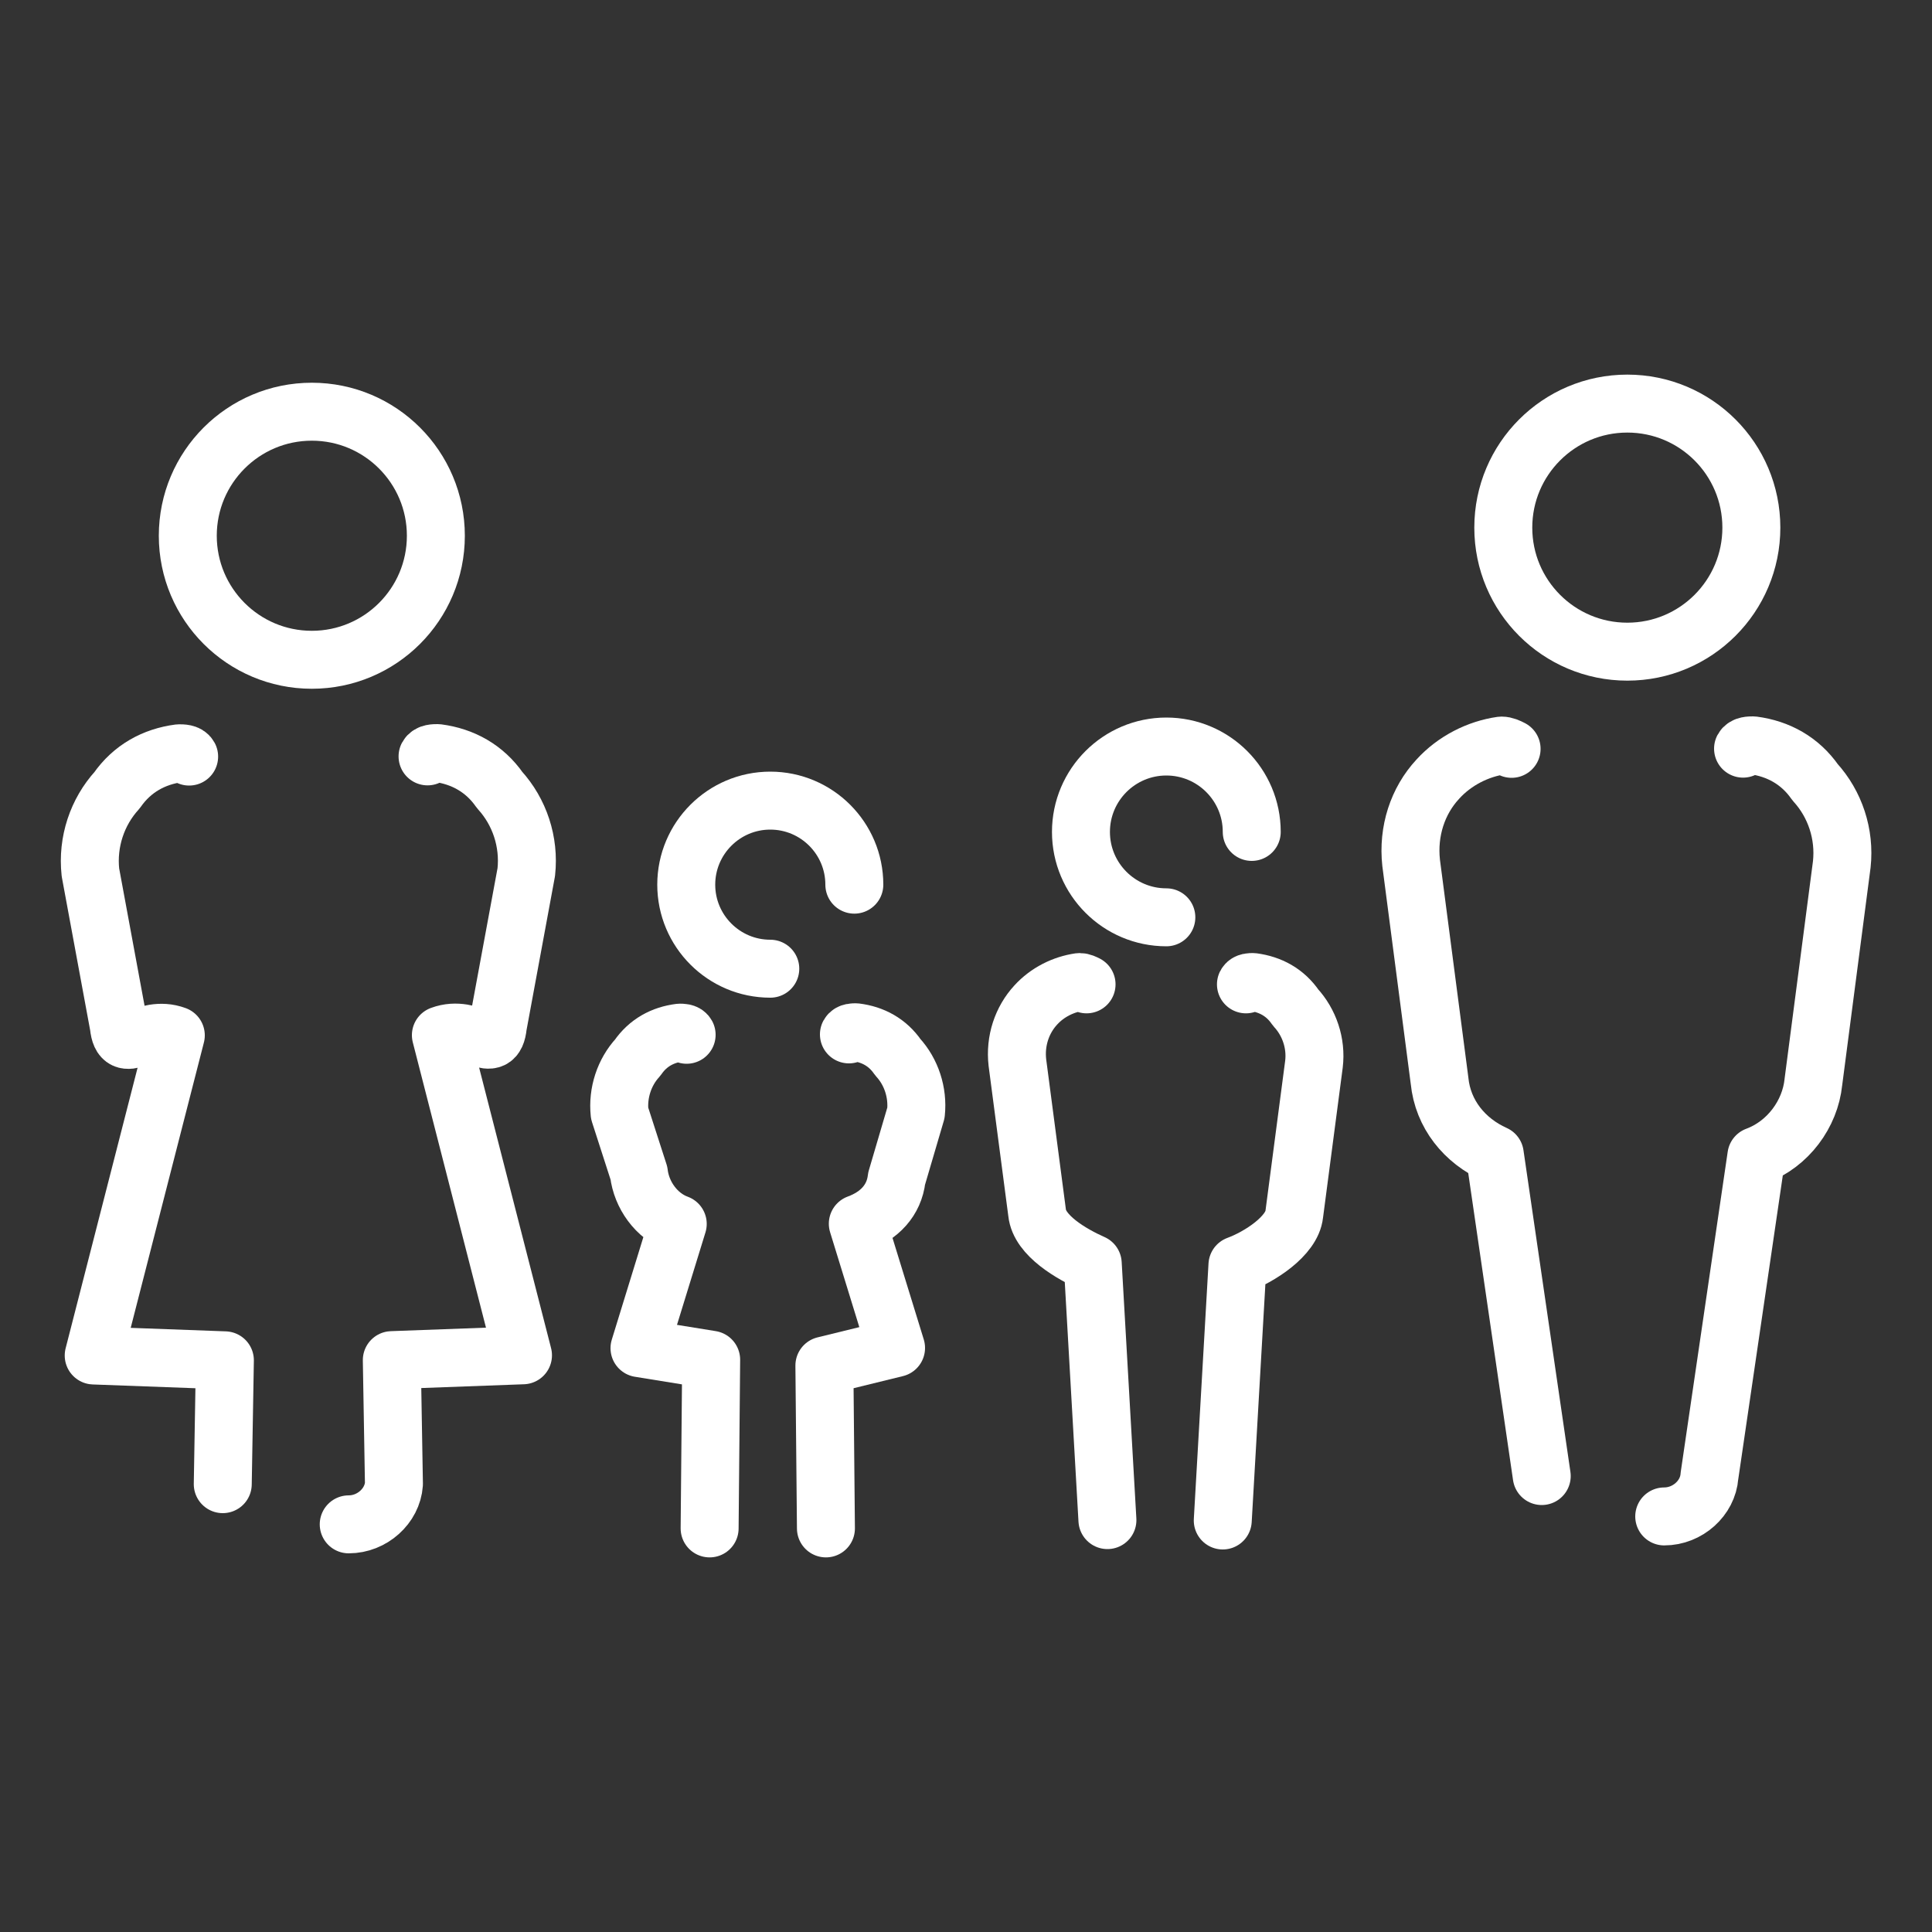
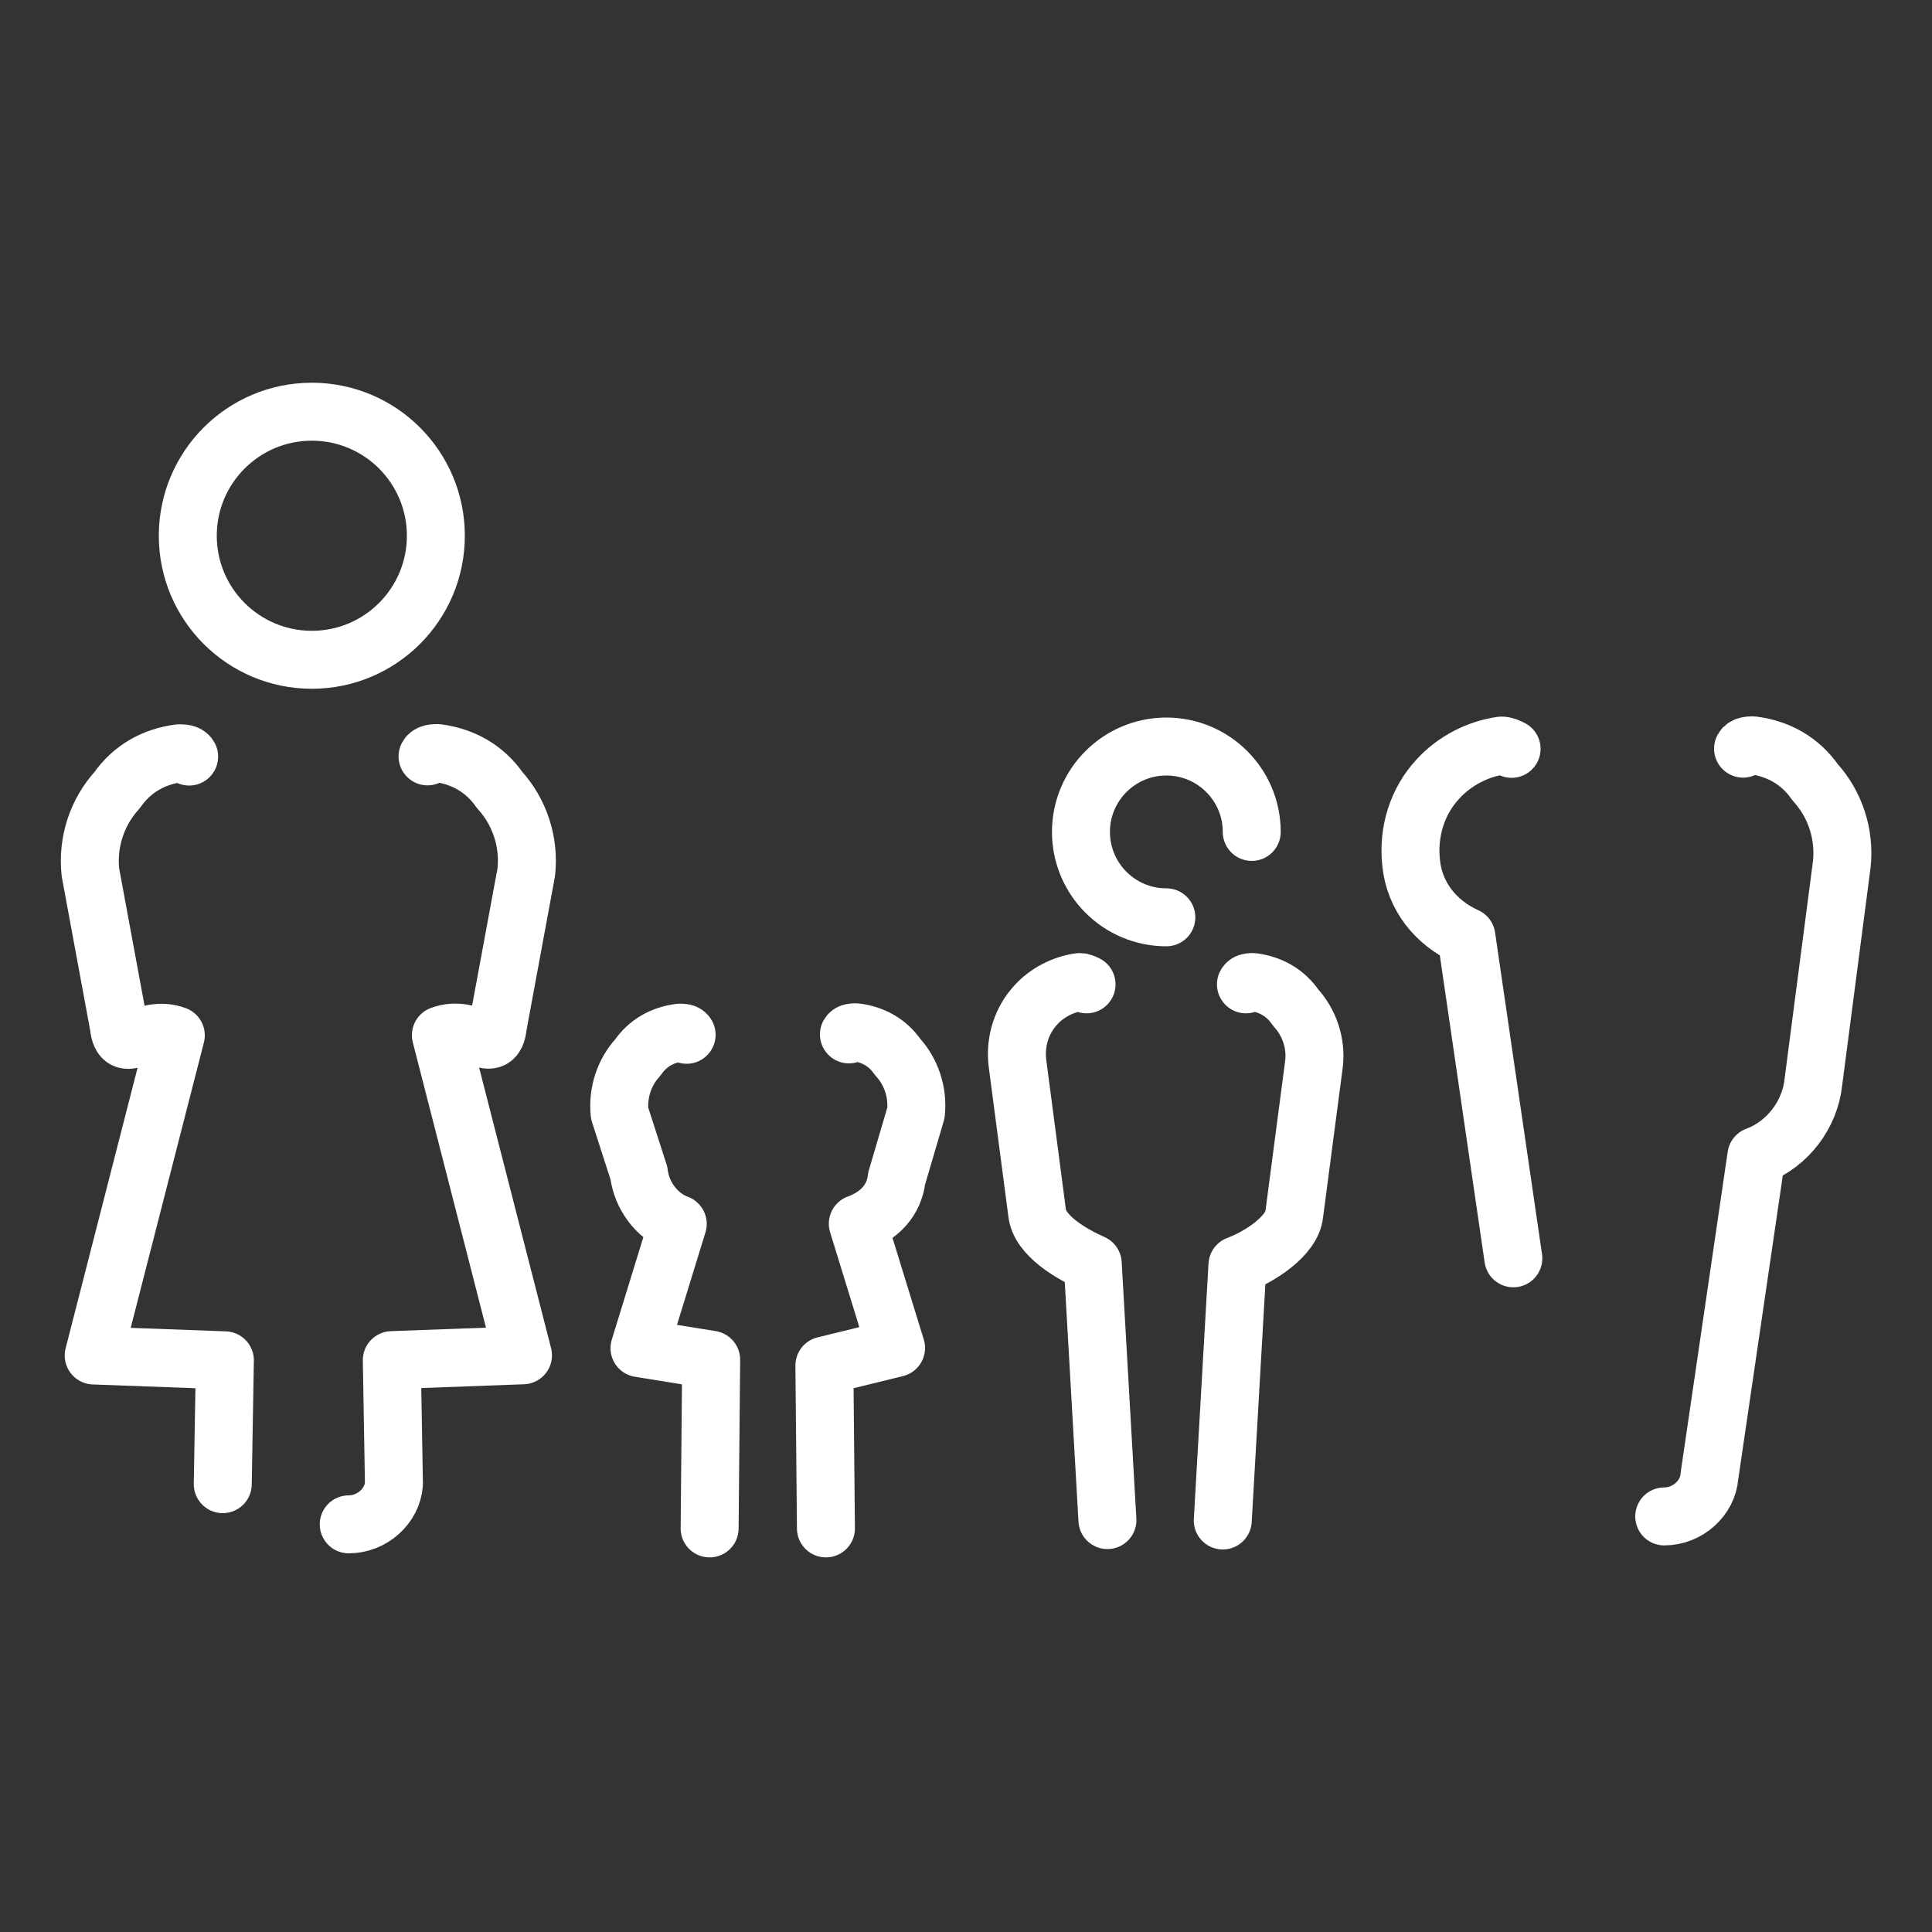
<svg xmlns="http://www.w3.org/2000/svg" id="Layer_1" version="1.1" viewBox="0 0 100 100">
  <rect x="0" y="0" width="100" height="100" fill="#333333" stroke="none" />
  <defs>
    <style>
      .st0 {
        fill: none;
        stroke: #fff;
        stroke-linecap: round;
        stroke-linejoin: round;
        stroke-width: 3px;
      }
    </style>
  </defs>
  <g>
    <g>
      <path class="st0" d="M86.14,78.49c1.21,0,2.26-.95,2.34-2.09l2.43-16.57c1.64-.61,2.78-2.17,2.95-3.82l1.47-11.27h0c.17-1.57-.35-3.12-1.38-4.25-.78-1.12-1.91-1.74-3.21-1.91-.17,0-.43,0-.52.17" />
-       <path class="st0" d="M78.24,38.76c-.17-.09-.35-.17-.52-.17-1.21.17-2.43.78-3.3,1.74-1.04,1.12-1.56,2.69-1.38,4.33l1.47,11.27c.17,1.74,1.3,3.12,2.86,3.82l2.43,16.65" />
+       <path class="st0" d="M78.24,38.76c-.17-.09-.35-.17-.52-.17-1.21.17-2.43.78-3.3,1.74-1.04,1.12-1.56,2.69-1.38,4.33c.17,1.74,1.3,3.12,2.86,3.82l2.43,16.65" />
    </g>
-     <circle class="st0" cx="84.23" cy="27.31" r="6.42" />
  </g>
  <g>
    <g>
      <path class="st0" d="M64.49,50.95c.06-.12.24-.12.36-.12.9.12,1.67.53,2.21,1.32.71.77,1.08,1.85.95,2.93h0l-1.02,7.77c-.12,1.13-1.8,2.21-2.94,2.63l-.76,13.22" />
      <path class="st0" d="M56.24,50.95c-.12-.06-.24-.12-.36-.12-.84.12-1.67.53-2.27,1.19-.71.77-1.08,1.85-.95,2.98l1.02,7.77c.12,1.19,1.8,2.15,2.88,2.63l.76,13.28" />
    </g>
    <path class="st0" d="M60.37,47.48c-2.44,0-4.42-1.98-4.42-4.42s1.98-4.42,4.42-4.42,4.42,1.98,4.42,4.42" />
  </g>
  <g>
    <path class="st0" d="M18.05,78.9c1.21,0,2.26-.95,2.34-2.09l-.11-6.41,6.79-.25-4.25-16.57c1.64-.61,2.78,1.16,2.95-.49l1.47-7.95h0c.17-1.57-.35-3.12-1.38-4.25-.78-1.12-1.91-1.74-3.21-1.91-.17,0-.43,0-.52.17" />
    <circle class="st0" cx="16.14" cy="27.73" r="6.42" />
    <path class="st0" d="M11.53,76.82l.11-6.41-6.79-.25,4.25-16.57c-1.64-.61-2.78,1.16-2.95-.49l-1.47-7.95h0c-.17-1.57.35-3.12,1.38-4.25.78-1.12,1.91-1.74,3.21-1.91.17,0,.43,0,.52.17" />
  </g>
  <g>
    <path class="st0" d="M42.75,79.11l-.08-8.43,3.71-.91-1.98-6.43c1.12-.41,1.88-1.21,2.01-2.34l1-3.4h0c.11-1.05-.24-2.12-.94-2.88-.53-.77-1.29-1.18-2.18-1.29-.11,0-.29,0-.35.11" />
-     <path class="st0" d="M39.87,50.14c-2.4,0-4.35-1.95-4.35-4.35s1.95-4.35,4.35-4.35,4.35,1.95,4.35,4.35" />
    <path class="st0" d="M36.73,79.11l.08-8.73-3.71-.6,1.98-6.43c-1.12-.41-1.88-1.52-2.01-2.63l-1-3.1h0c-.11-1.05.24-2.12.94-2.88.53-.77,1.29-1.18,2.18-1.29.11,0,.29,0,.35.11" />
  </g>
</svg>